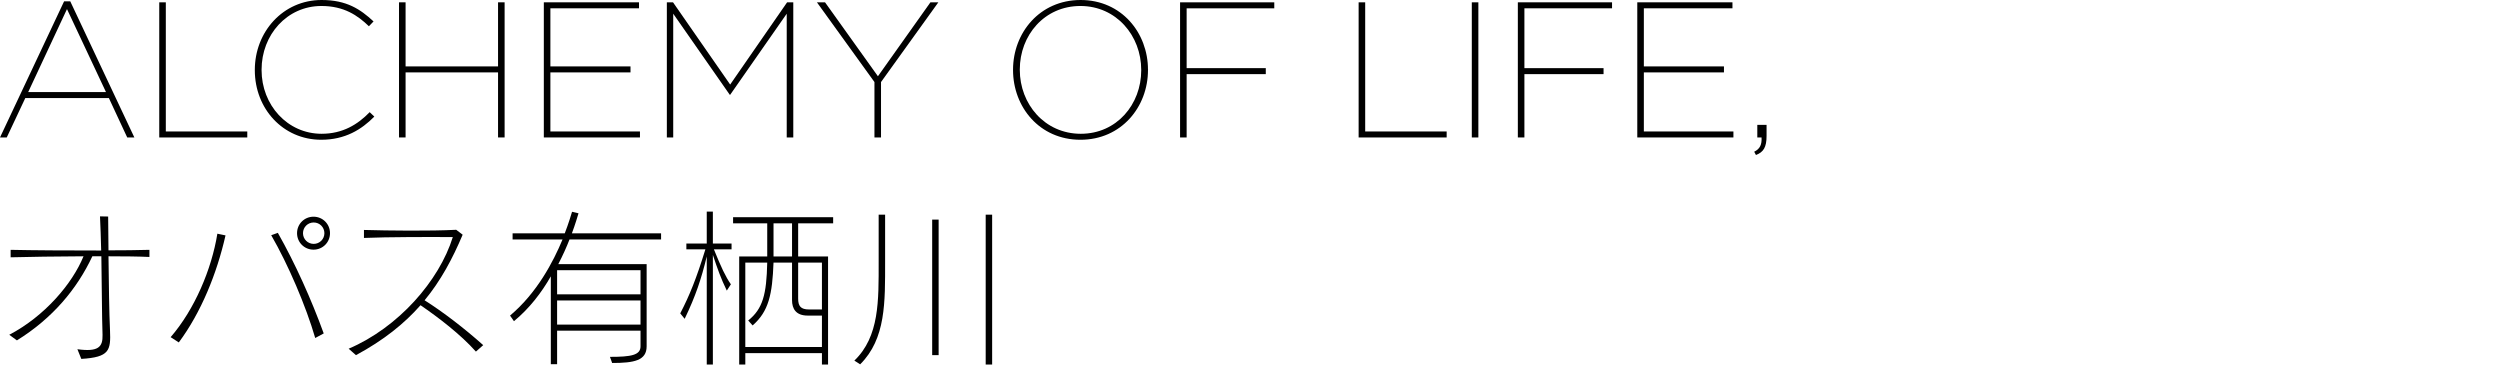
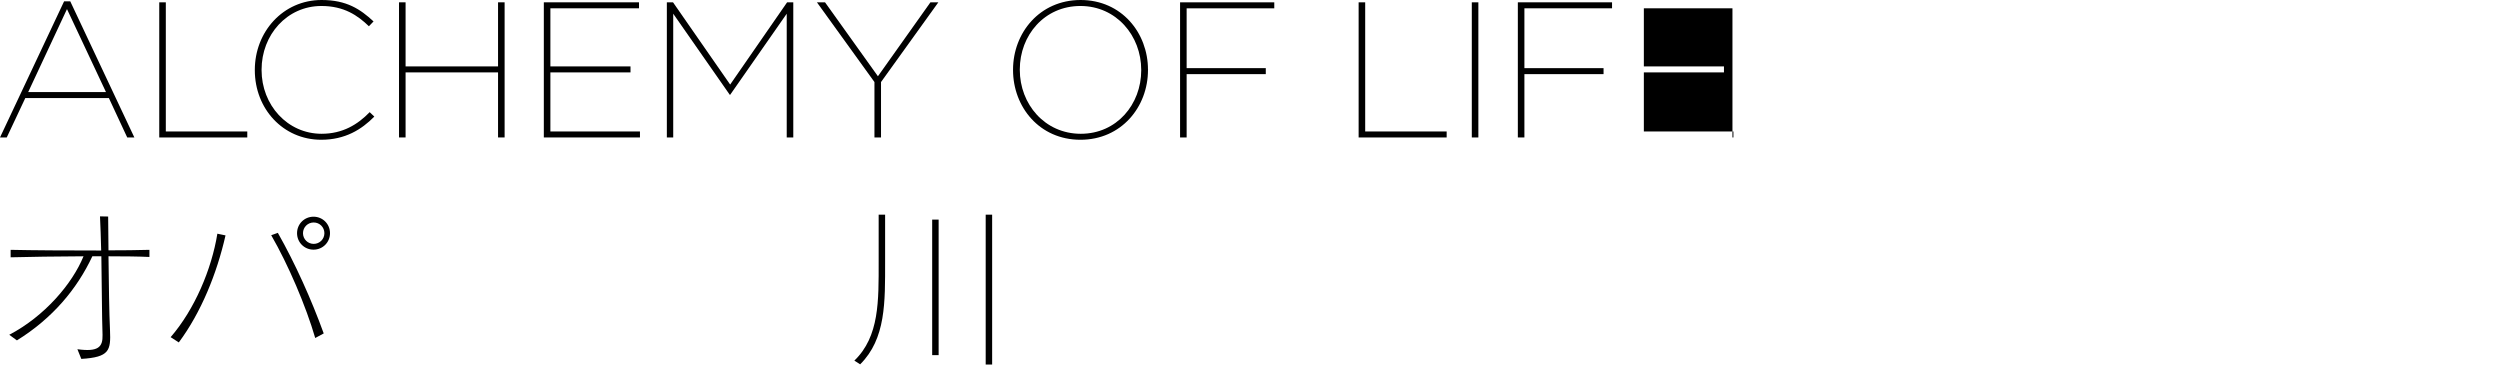
<svg xmlns="http://www.w3.org/2000/svg" version="1.1" id="Layer_1" x="0px" y="0px" viewBox="0 0 647.558 94.417" style="enable-background:new 0 0 647.558 94.417;" xml:space="preserve">
  <g>
    <path d="M28.101,66.385c0.088,6.953,0.176,14.742,0.396,19.23c0.22,5.149-0.132,6.909-7.437,7.349l-1.012-2.508   c5.413,0.748,6.601-0.572,6.513-3.696c-0.176-4.929-0.176-13.026-0.308-20.375c-0.748,0-1.54,0-2.332,0   C19.959,74.834,13.622,82.446,4.381,88.168l-1.98-1.452c9.153-4.797,16.327-13.202,19.231-20.331   c-6.997,0.044-14.214,0.132-18.878,0.264v-1.936c5.677,0.132,14.786,0.176,23.455,0.176   c-0.088-3.257-0.176-6.337-0.308-8.846l2.112,0.044c0,2.377,0.044,5.457,0.088,8.757   c3.74,0,7.613-0.044,10.605-0.132v1.848C35.977,66.429,32.237,66.385,28.101,66.385z" />
    <path d="M46.312,88.696l-2.112-1.365c6.205-7.172,10.605-17.558,12.102-26.799l2.112,0.44   C56.17,70.873,52.078,80.95,46.312,88.696z M81.65,87.552c-2.42-8.317-6.997-19.011-11.398-26.624l1.716-0.616   c4.489,7.921,8.669,17.207,11.882,26.052L81.65,87.552z M81.21,64.668c-2.376,0-4.269-1.892-4.269-4.269   s1.893-4.269,4.269-4.269c2.377,0,4.269,1.892,4.269,4.269S83.586,64.668,81.21,64.668z M81.254,57.627   c-1.54,0-2.772,1.232-2.772,2.772c0,1.54,1.232,2.772,2.772,2.772c1.54,0,2.772-1.232,2.772-2.772   C84.026,58.859,82.794,57.627,81.254,57.627z" />
-     <path d="M123.273,91.072c-4.005-4.489-9.726-8.845-14.346-12.014c-4.225,4.796-9.549,9.065-16.722,12.938   l-1.893-1.672c12.894-5.501,23.456-17.602,26.976-28.912c-5.545-0.044-16.942-0.044-23.015,0.22v-2.068   c6.293,0.176,17.25,0.308,23.895-0.044l1.672,1.276c-2.64,6.249-5.677,11.926-9.857,16.986   c4.797,3.037,10.253,7.217,15.182,11.617L123.273,91.072z" />
-     <path d="M147.515,62.028c-0.748,1.937-1.716,4.093-2.904,6.381h22.883V89.708c0,3.696-3.256,4.312-8.933,4.312   l-0.572-1.584c5.5,0,7.921-0.44,7.921-2.728v-4.049h-21.607v8.67h-1.628v-22.752   c-2.377,4.181-5.545,8.317-9.549,11.618l-1.012-1.452c6.997-5.896,11.178-13.906,13.598-19.715h-12.938v-1.584   h13.51c1.056-2.728,1.628-4.753,1.893-5.589l1.672,0.396c-0.264,0.836-0.792,2.728-1.716,5.193h23.103v1.584   H147.515z M165.909,69.993h-21.607v6.249h21.607V69.993z M165.909,77.826h-21.607v6.249h21.607V77.826z" />
-     <path d="M184.914,64.581c1.892,4.665,2.993,7.041,4.401,9.065l-1.057,1.629c-1.54-3.169-2.376-5.545-3.608-9.242   V94.417h-1.584V66.429c-1.408,5.809-2.86,10.209-5.721,16.15l-1.145-1.408c2.42-4.665,4.181-9.021,6.513-16.59   h-4.929V63.084h5.281V54.811h1.584v8.273h4.841v1.497H184.914z M206.741,57.848v8.581h7.745V94.417h-1.585v-2.949   h-19.847v2.949h-1.584V66.429h7.261v-8.581h-8.845v-1.585h25.92v1.585H206.741z M212.901,81.743h-3.696   c-3.037,0-4.049-1.761-4.049-4.005v-9.726h-4.796c-0.308,8.229-1.232,12.63-5.413,16.283l-1.145-1.277   c3.785-3.036,4.753-6.732,4.929-15.006h-5.677v21.871h19.847V81.743z M205.156,57.848h-4.796v8.581h4.796V57.848z    M212.901,68.013h-6.161v9.33c0,1.935,0.66,2.816,2.816,2.816h3.344V68.013z" />
    <path d="M222.797,94.372l-1.497-0.968c6.513-6.249,6.293-15.578,6.293-25.655V55.603h1.672v12.146   C229.266,78.222,229.486,87.728,222.797,94.372z M241.456,91.996V56.879h1.672v35.117H241.456z M255.317,94.417   V55.603h1.672v38.814H255.317z" />
  </g>
  <g>
    <path d="M18.201,0.351l16.601,35.252h-1.85l-4.75-10.2H6.55L1.75,35.602H0l16.601-35.252H18.201z M17.351,2.351   L7.301,23.852h20.151L17.351,2.351z" />
    <path d="M42.95,0.601v33.452h21.101v1.55H41.249V0.601H42.95z" />
    <path d="M66.004,18.201v-0.1C66.004,8.251,73.305,0,83.305,0c6.5,0,10.051,2.4,13.451,5.551l-1.2,1.25   c-2.9-2.8-6.451-5.25-12.301-5.25c-8.901,0-15.501,7.45-15.501,16.501v0.1c0,9.051,6.7,16.501,15.551,16.501   c5.451,0,9.351-2.4,12.451-5.601l1.2,1.15c-3.3,3.351-7.55,6-13.751,6   C73.305,36.202,66.004,28.152,66.004,18.201z" />
    <path d="M105.054,0.601v16.601h23.952V0.601h1.7v35.002h-1.7V18.752h-23.952v16.851h-1.7V0.601H105.054z" />
    <path d="M165.515,0.601v1.55H142.563v15.051h20.752v1.551H142.563v15.301h23.202v1.55h-24.902V0.601H165.515z" />
    <path d="M174.328,0.601l14.801,21.301l14.751-21.301h1.6v35.002h-1.7V3.551l-14.65,21.001h-0.101l-14.65-21.001   v32.052h-1.65V0.601H174.328z" />
    <path d="M211.602,0.601h2.101l13.7,19.151l13.602-19.151h2.05L228.203,21.252v14.351h-1.7V21.252L211.602,0.601z   " />
    <path d="M262.402,18.151v-0.1C262.402,8.501,269.303,0,279.903,0s17.451,8.501,17.451,18.052   c0.05,0,0.05,0.05,0,0.1c0,9.551-6.9,18.051-17.501,18.051S262.402,27.702,262.402,18.151z M295.604,18.201   v-0.1c0-8.851-6.451-16.551-15.751-16.551c-9.351,0-15.701,7.601-15.701,16.45v0.101   c0,8.851,6.45,16.551,15.801,16.551C289.254,34.652,295.604,27.052,295.604,18.201z" />
    <path d="M330.067,0.601v1.55h-22.701v15.501h20.501v1.55h-20.501v16.401h-1.7V0.601H330.067z" />
    <path d="M353.616,0.601v33.452h21.102v1.55H351.916V0.601H353.616z" />
    <path d="M382.93,0.601v35.002h-1.699V0.601H382.93z" />
    <path d="M417.557,0.601v1.55h-22.701v15.501h20.501v1.55h-20.501v16.401h-1.7V0.601H417.557z" />
-     <path d="M448.746,0.601v1.55h-22.951v15.051h20.751v1.551h-20.751v15.301h23.201v1.55h-24.901V0.601H448.746z" />
-     <path d="M456.284,35.602h-1.101v-3.25h2.4v2.85c0,2.95-0.8,4.2-2.75,4.95l-0.45-0.85   C455.884,38.553,456.384,37.453,456.284,35.602z" />
+     <path d="M448.746,0.601v1.55h-22.951v15.051h20.751v1.551h-20.751v15.301h23.201v1.55h-24.901H448.746z" />
  </g>
</svg>